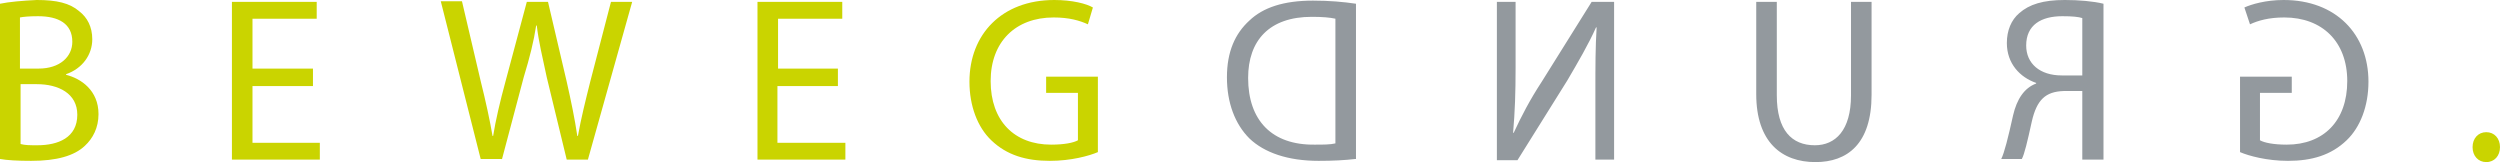
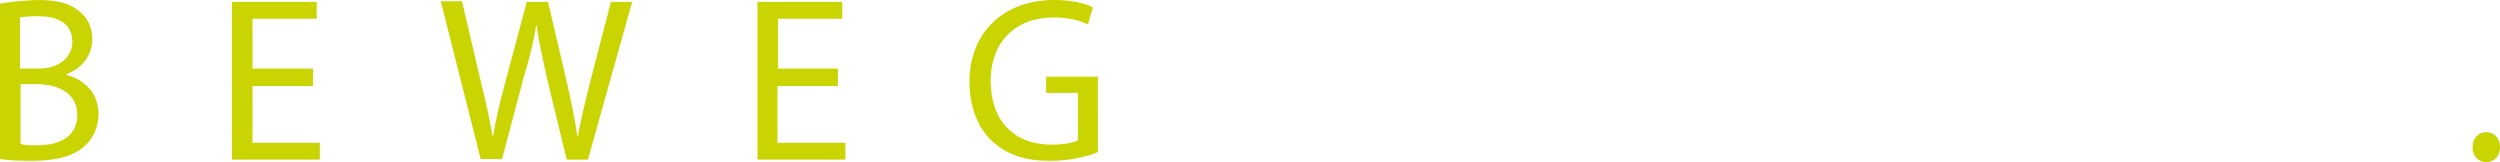
<svg xmlns="http://www.w3.org/2000/svg" xmlns:xlink="http://www.w3.org/1999/xlink" version="1.1" id="Ebene_1" x="0px" y="0px" viewBox="0 0 401 26" style="enable-background:new 0 0 401 26;" xml:space="preserve">
  <style type="text/css">
	.st0{clip-path:url(#SVGID_2_);fill:#CAD400;}
	.st1{clip-path:url(#SVGID_2_);fill:#93999E;}
</style>
  <g>
    <defs>
      <rect id="SVGID_1_" width="401" height="26" />
    </defs>
    <clipPath id="SVGID_2_">
      <use xlink:href="#SVGID_1_" style="overflow:visible;" />
    </clipPath>
    <path class="st0" d="M398.8,26c1.3,0,2.2-1,2.2-2.4c0-1.4-0.9-2.4-2.2-2.4c-1.3,0-2.2,1-2.2,2.4C396.6,25,397.5,26,398.8,26   L398.8,26z M176.1,12.3h-8.3v2.6h5.1v7.6c-0.7,0.4-2.2,0.7-4.3,0.7c-5.9,0-9.7-3.8-9.7-10.2c0-6.3,4-10.2,10.1-10.2   c2.5,0,4.2,0.5,5.5,1.1l0.8-2.7C174.3,0.6,172,0,169.1,0c-8.4,0-13.6,5.5-13.6,13.1c0,3.9,1.3,7.3,3.5,9.4c2.5,2.4,5.6,3.3,9.4,3.3   c3.4,0,6.3-0.8,7.7-1.4V12.3z M134.5,11h-9.7V3h10.3V0.3h-13.6v25.3h14.1v-2.7h-10.9v-9.1h9.7V11z M80.5,25.6L84,12.4   C85,9.1,85.6,6.7,86,4.1h0.1c0.3,2.6,0.9,5,1.6,8.3l3.2,13.2h3.4l7.1-25.3H98L94.7,13c-0.8,3.2-1.5,6-2,8.8h-0.1   c-0.4-2.7-1-5.6-1.7-8.7l-3-12.8h-3.4L81.1,13c-0.9,3.3-1.6,6.3-2,8.8H79c-0.4-2.4-1.1-5.6-1.9-8.8l-3-12.8h-3.4l6.4,25.3H80.5z    M50.2,11h-9.7V3h10.3V0.3H37.2v25.3h14.1v-2.7H40.5v-9.1h9.7V11z M3.2,13.5h2.7c3.5,0,6.5,1.5,6.5,4.9c0,3.7-3.1,4.9-6.4,4.9   c-1.2,0-2,0-2.7-0.2V13.5z M3.2,2.8c0.5-0.1,1.4-0.2,2.9-0.2c3.3,0,5.5,1.2,5.5,4.1c0,2.4-2,4.3-5.4,4.3H3.2V2.8z M0,25.5   c1.1,0.2,2.8,0.3,5,0.3c4.1,0,6.9-0.8,8.6-2.4c1.3-1.2,2.2-2.9,2.2-5.1c0-3.8-2.8-5.7-5.2-6.3v-0.1c2.6-0.9,4.2-3.1,4.2-5.6   c0-2-0.8-3.5-2.1-4.5c-1.5-1.3-3.6-1.8-6.8-1.8C3.7,0.1,1.4,0.3,0,0.6V25.5z" />
-     <path class="st1" d="M214.2,3c-0.9-0.2-2.1-0.3-3.8-0.3c-6.8,0-10.2,3.8-10.2,9.8c0,6.8,3.8,10.8,10.7,10.7c1.3,0,2.5,0,3.3-0.2V3z    M217.4,25.5c-1.7,0.2-3.6,0.3-5.9,0.3c-4.9,0-8.7-1.3-11.1-3.6c-2.3-2.3-3.6-5.7-3.6-9.8c0-4.1,1.3-7,3.6-9.1   c2.2-2.1,5.5-3.2,10.2-3.2c2.6,0,4.9,0.2,6.9,0.5V25.5z M255.9,25.6V14.8c0-4.2,0-7.3,0.2-10.4l-0.1,0c-1.2,2.7-2.9,5.6-4.6,8.5   l-8,12.8h-3.3V0.3h3v10.6c0,3.9-0.1,7-0.4,10.4l0.1,0c1.2-2.6,2.6-5.3,4.5-8.2l8-12.8h3.6v25.3H255.9z M300.2,0.3v14.9   c0,7.9-3.9,10.8-9,10.8c-5.4,0-9.5-3.2-9.5-10.9V0.3h3.3v15c0,5.6,2.4,8,6.1,8c3.3,0,5.8-2.4,5.8-8v-15H300.2z M334,2.9   c-0.6-0.2-1.6-0.3-3.2-0.3c-3.4,0-5.8,1.4-5.8,4.7c0,2.9,2.2,4.8,5.7,4.8h3.3V2.9z M337.2,25.6H334v-11H331   c-2.9,0.1-4.3,1.4-5.1,4.9c-0.7,3.2-1.2,5.3-1.6,6h-3.3c0.5-1,1.1-3.4,1.9-7c0.6-2.6,1.8-4.4,3.7-5.1v-0.1   c-2.6-0.9-4.7-3.1-4.7-6.4c0-2,0.7-3.7,2-4.8c1.6-1.4,3.8-2.1,7.3-2.1c2.2,0,4.6,0.2,6.2,0.6V25.6z M359.3,12.3h8.3v2.6h-5.1v7.6   c0.7,0.4,2.2,0.7,4.3,0.7c5.9,0,9.7-3.8,9.7-10.2c0-6.3-4-10.2-10.1-10.2c-2.5,0-4.2,0.5-5.5,1.1L360,1.2c1.1-0.5,3.4-1.2,6.3-1.2   c8.4,0,13.6,5.5,13.6,13.1c0,3.9-1.3,7.3-3.5,9.4c-2.5,2.4-5.6,3.3-9.4,3.3c-3.4,0-6.3-0.8-7.7-1.4V12.3z" />
  </g>
</svg>